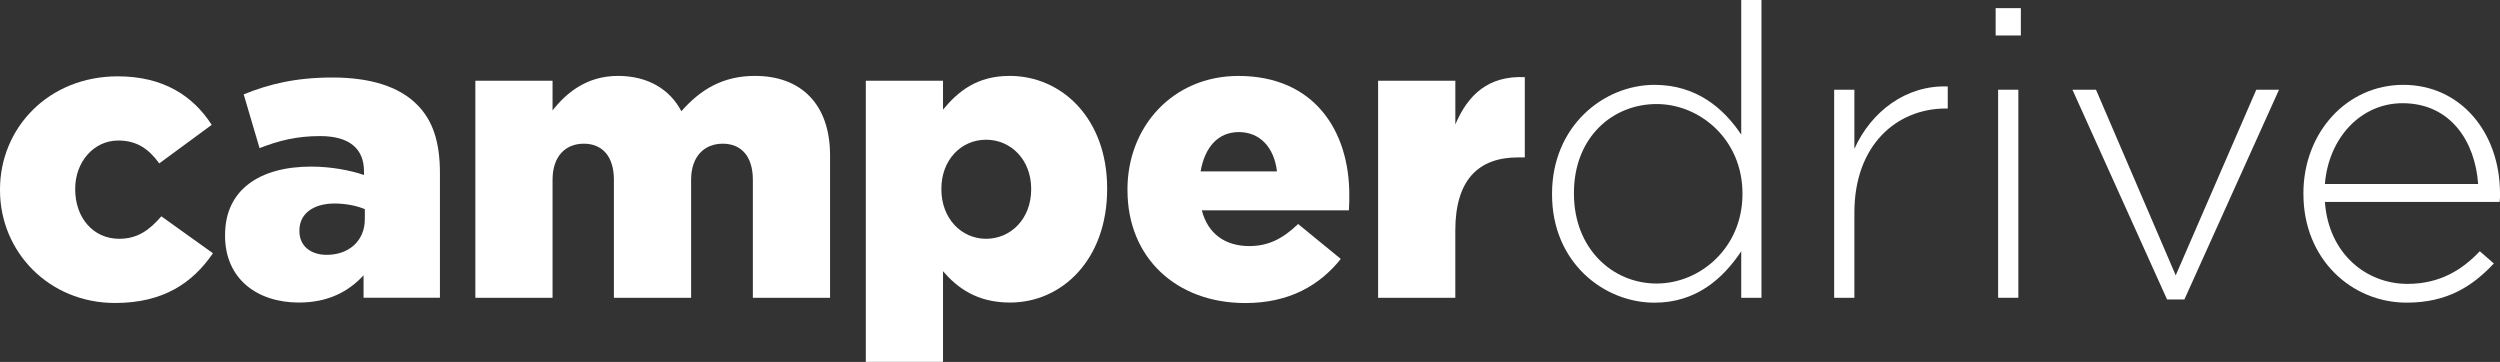
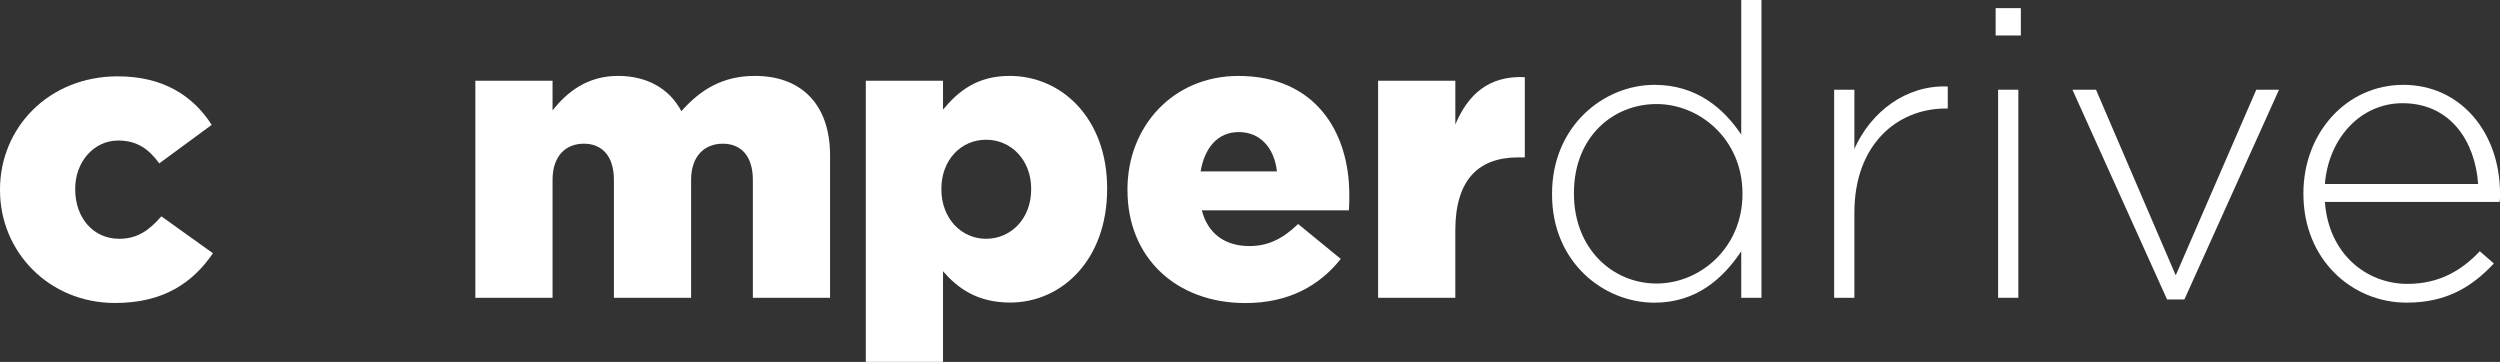
<svg xmlns="http://www.w3.org/2000/svg" id="b" viewBox="0 0 748.98 108.44">
  <rect x="0" y="0" width="748.98" height="108.44" fill="#333333" stroke="none" />
  <g id="c">
    <path d="m0,57v-.24C0,38.37,14.48,22.87,35.3,22.87c13.51,0,22.52,5.77,28.12,14.54l-15.7,11.54c-3.17-4.33-6.69-6.85-12.29-6.85-7.42,0-12.9,6.49-12.9,14.42v.24c0,8.41,5.36,14.78,13.15,14.78,5.48,0,9.01-2.52,12.66-6.73l15.46,11.06c-6.09,8.89-14.85,14.9-29.33,14.9C14.61,90.77,0,75.39,0,57Z" fill="#fff" />
-     <path d="m67.43,70.58v-.24c0-13.46,10.35-20.43,25.8-20.43,6.09,0,12.05,1.2,15.82,2.52v-1.08c0-6.73-4.26-10.58-13.15-10.58-6.94,0-12.29,1.32-18.14,3.61l-4.75-16.11c7.42-3,15.34-5.05,26.66-5.05s19.84,2.76,25.07,7.93c4.99,4.81,7.06,11.54,7.06,20.67v37.38h-22.88v-6.73c-4.5,4.93-10.71,8.17-19.35,8.17-12.54,0-22.15-7.09-22.15-20.07Zm41.87-4.93v-3c-2.31-.96-5.6-1.68-9.01-1.68-6.7,0-10.59,3.25-10.59,8.05v.24c0,4.45,3.41,7.09,8.16,7.09,6.69,0,11.44-4.21,11.44-10.7Z" fill="#fff" />
    <path d="m142.41,24.19h23.13v8.89c4.26-5.41,10.35-10.34,19.6-10.34,8.76,0,15.46,3.85,18.99,10.58,5.72-6.49,12.42-10.58,22.03-10.58,14,0,22.52,8.65,22.52,23.8v42.67h-23.13v-35.34c0-7.09-3.53-10.82-9.01-10.82s-9.49,3.73-9.49,10.82v35.34h-23.13v-35.34c0-7.09-3.53-10.82-9.01-10.82s-9.37,3.73-9.37,10.82v35.34h-23.13V24.19Z" fill="#fff" />
    <path d="m259.39,24.19h23.13v8.65c4.5-5.41,10.1-10.1,19.96-10.1,15.7,0,29.21,12.86,29.21,33.65v.24c0,21.15-13.51,34.01-29.09,34.01-9.98,0-15.82-4.45-20.08-9.38v27.16h-23.13V24.19Zm49.54,32.57v-.24c0-8.53-5.96-14.66-13.51-14.66s-13.39,6.13-13.39,14.66v.24c0,8.65,5.96,14.78,13.39,14.78s13.51-6.01,13.51-14.78Z" fill="#fff" />
    <path d="m337.78,57v-.24c0-18.99,13.75-34.01,33.23-34.01,22.76,0,33.23,16.47,33.23,35.58,0,1.44,0,3.12-.12,4.69h-44.06c1.83,7.09,7.06,10.7,14.24,10.7,5.48,0,9.86-2.04,14.61-6.61l12.78,10.46c-6.33,7.93-15.46,13.22-28.6,13.22-20.69,0-35.3-13.58-35.3-33.77Zm44.79-5.65c-.85-7.21-5.11-11.78-11.44-11.78s-10.22,4.69-11.44,11.78h22.88Z" fill="#fff" />
    <path d="m412.88,24.19h23.13v13.1c3.77-8.89,9.86-14.66,20.81-14.18v24.04h-1.95c-12.05,0-18.87,6.85-18.87,21.88v20.19h-23.13V24.19Z" fill="#fff" />
    <path d="m464.98,58.29v-.24c0-20.29,15.47-32.63,30.69-32.63,12.62,0,20.79,7.09,25.99,14.91V0h6.06v89.21h-6.06v-13.93c-5.45,8.19-13.49,15.4-25.99,15.4-15.22,0-30.69-12.1-30.69-32.39Zm57.05-.12v-.24c0-16.01-12.62-26.76-25.74-26.76s-24.75,9.9-24.75,26.64v.24c0,16.38,11.51,26.89,24.75,26.89s25.74-10.88,25.74-26.76Z" fill="#fff" />
    <path d="m549.5,26.89h6.06v17.72c4.95-11.12,15.47-19.19,27.97-18.7v6.6h-.62c-14.6,0-27.35,10.88-27.35,31.16v25.54h-6.06V26.89Z" fill="#fff" />
    <path d="m597.88,2.44h7.55v8.19h-7.55V2.44Zm.74,24.44h6.06v62.33h-6.06V26.89Z" fill="#fff" />
    <path d="m620.9,26.89h7.05l23.88,55.6,24.13-55.6h6.81l-28.34,62.82h-5.2l-28.34-62.82Z" fill="#fff" />
    <path d="m690.08,58.17v-.24c0-18.09,12.87-32.51,29.95-32.51s28.96,14.18,28.96,32.63c0,1.1,0,1.47-.12,2.44h-52.35c1.11,15.52,12.38,24.56,24.75,24.56,9.78,0,16.46-4.28,21.66-9.78l4.21,3.67c-6.43,6.84-13.98,11.73-26.11,11.73-16.58,0-30.94-13.08-30.94-32.51Zm52.35-3.05c-.87-12.59-8.17-24.2-22.65-24.2-12.5,0-22.15,10.39-23.26,24.2h45.91Z" fill="#fff" />
  </g>
</svg>